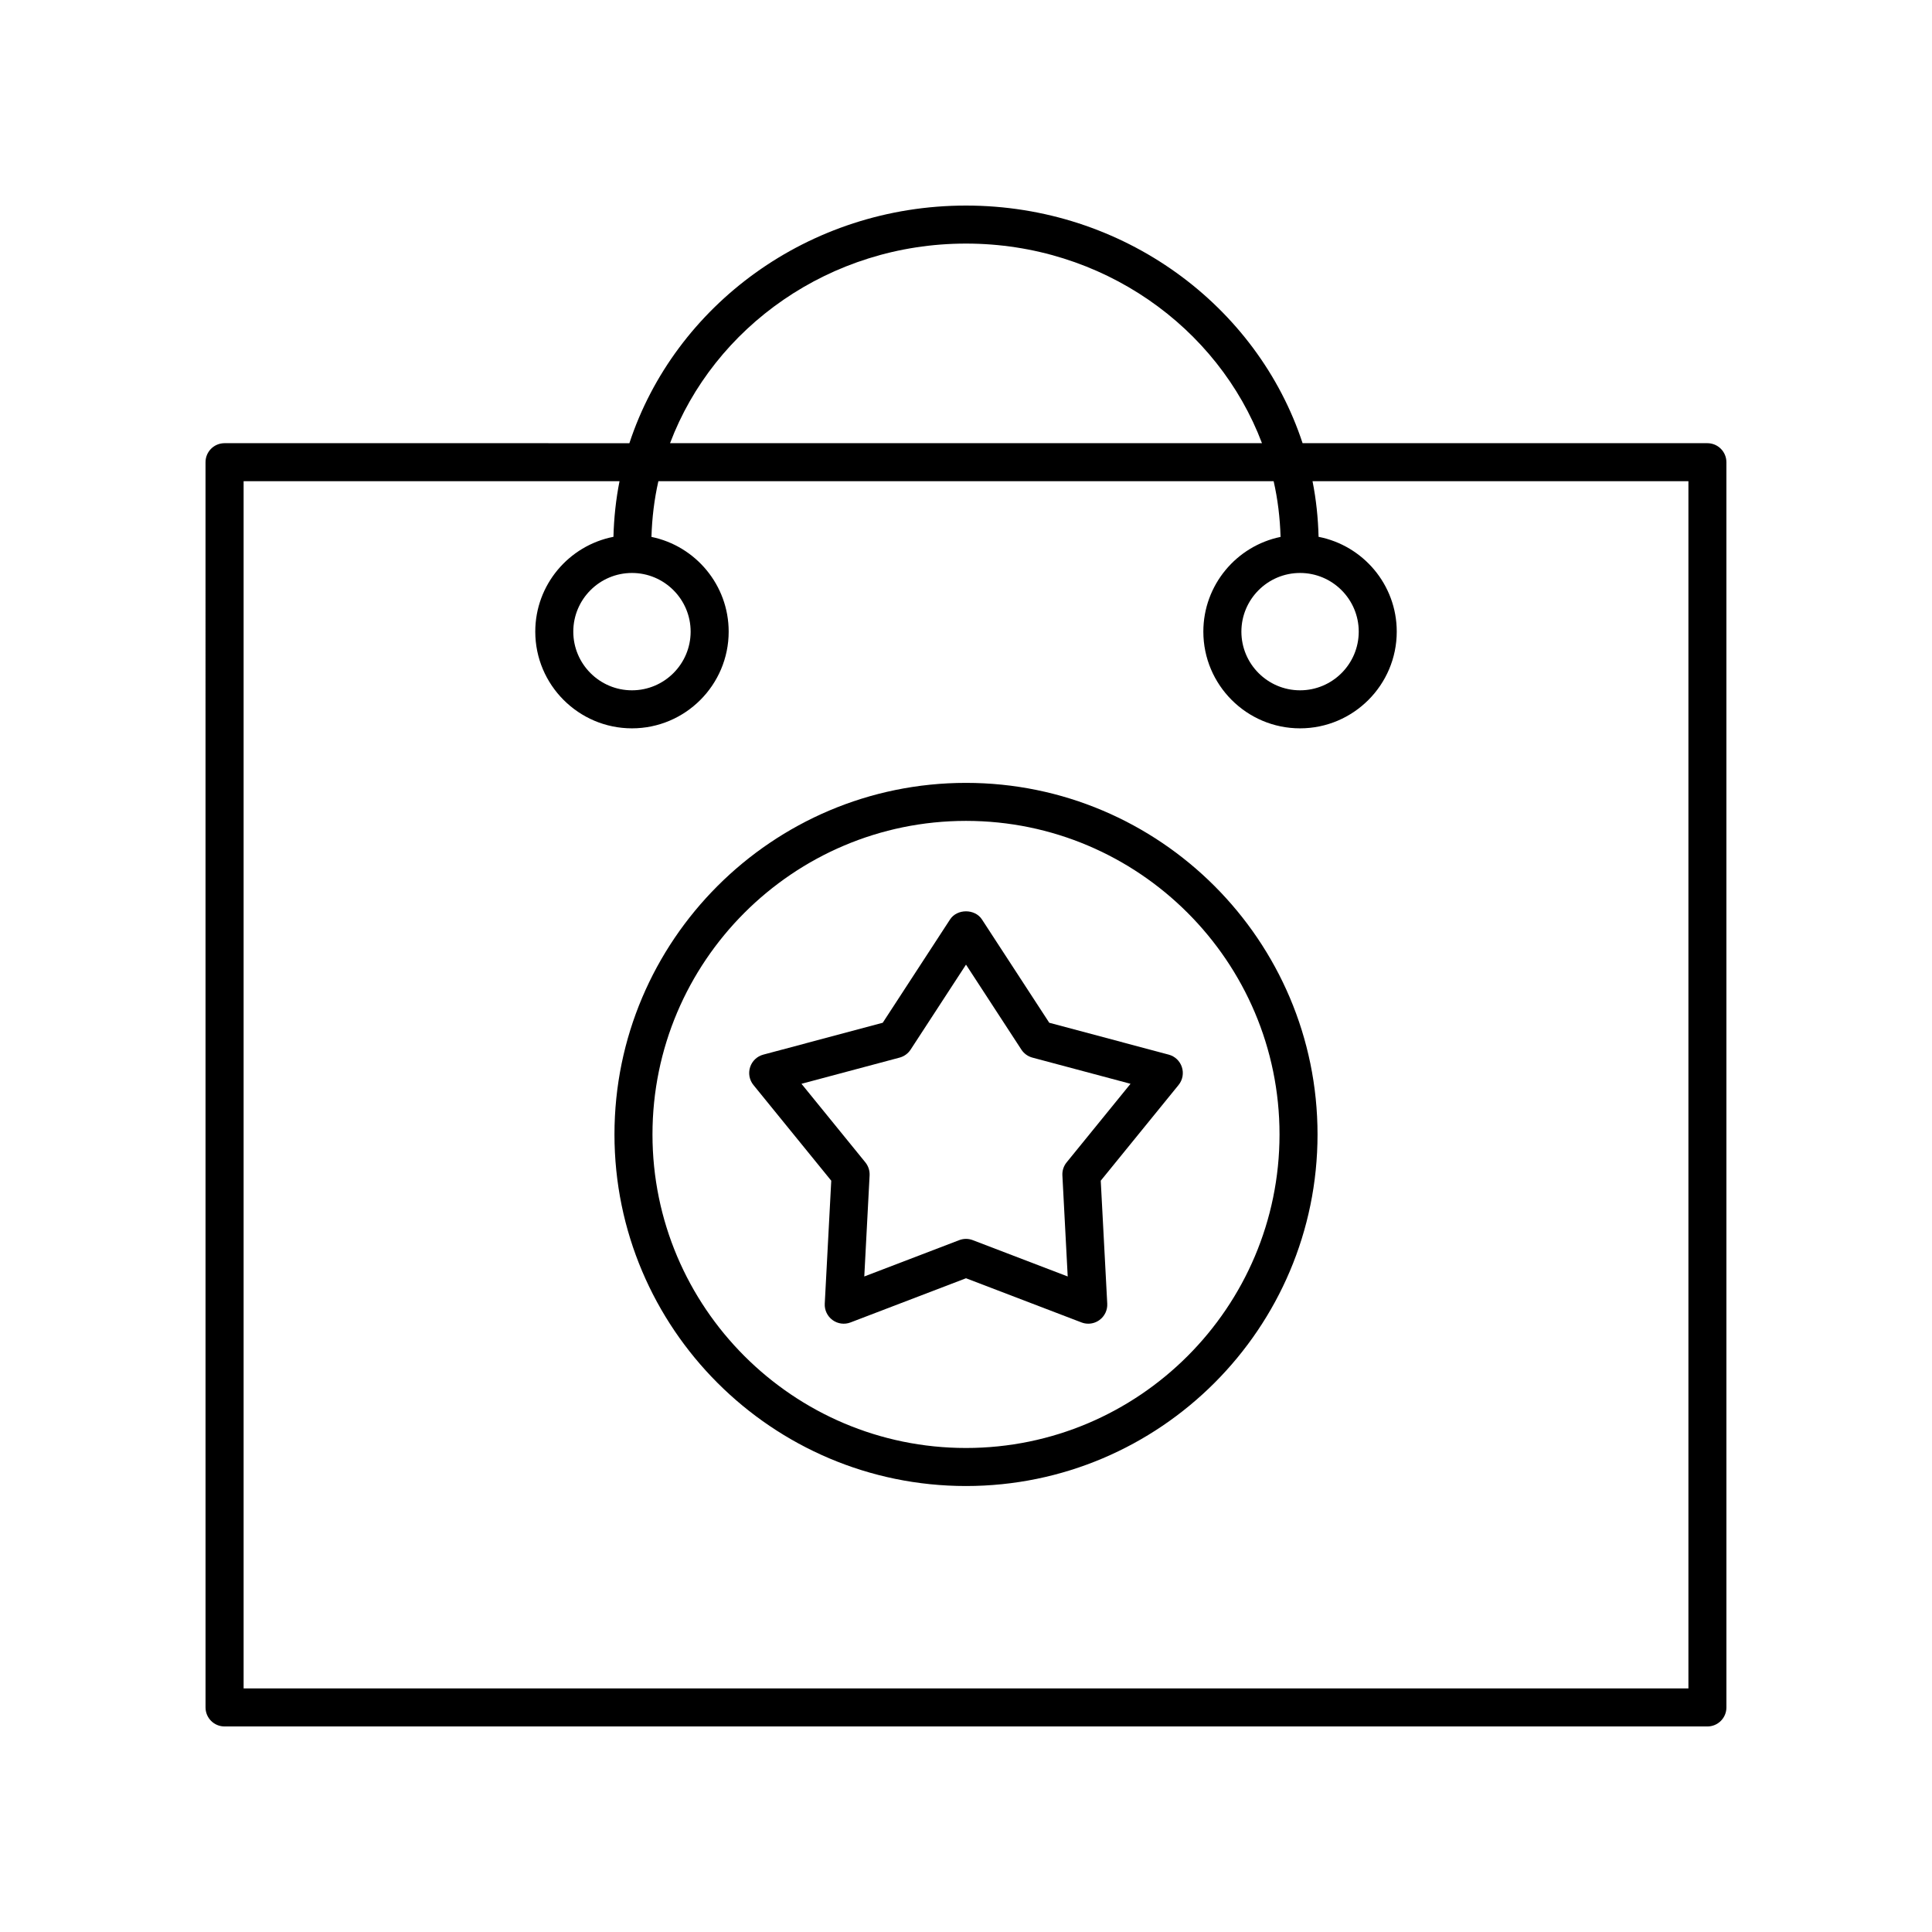
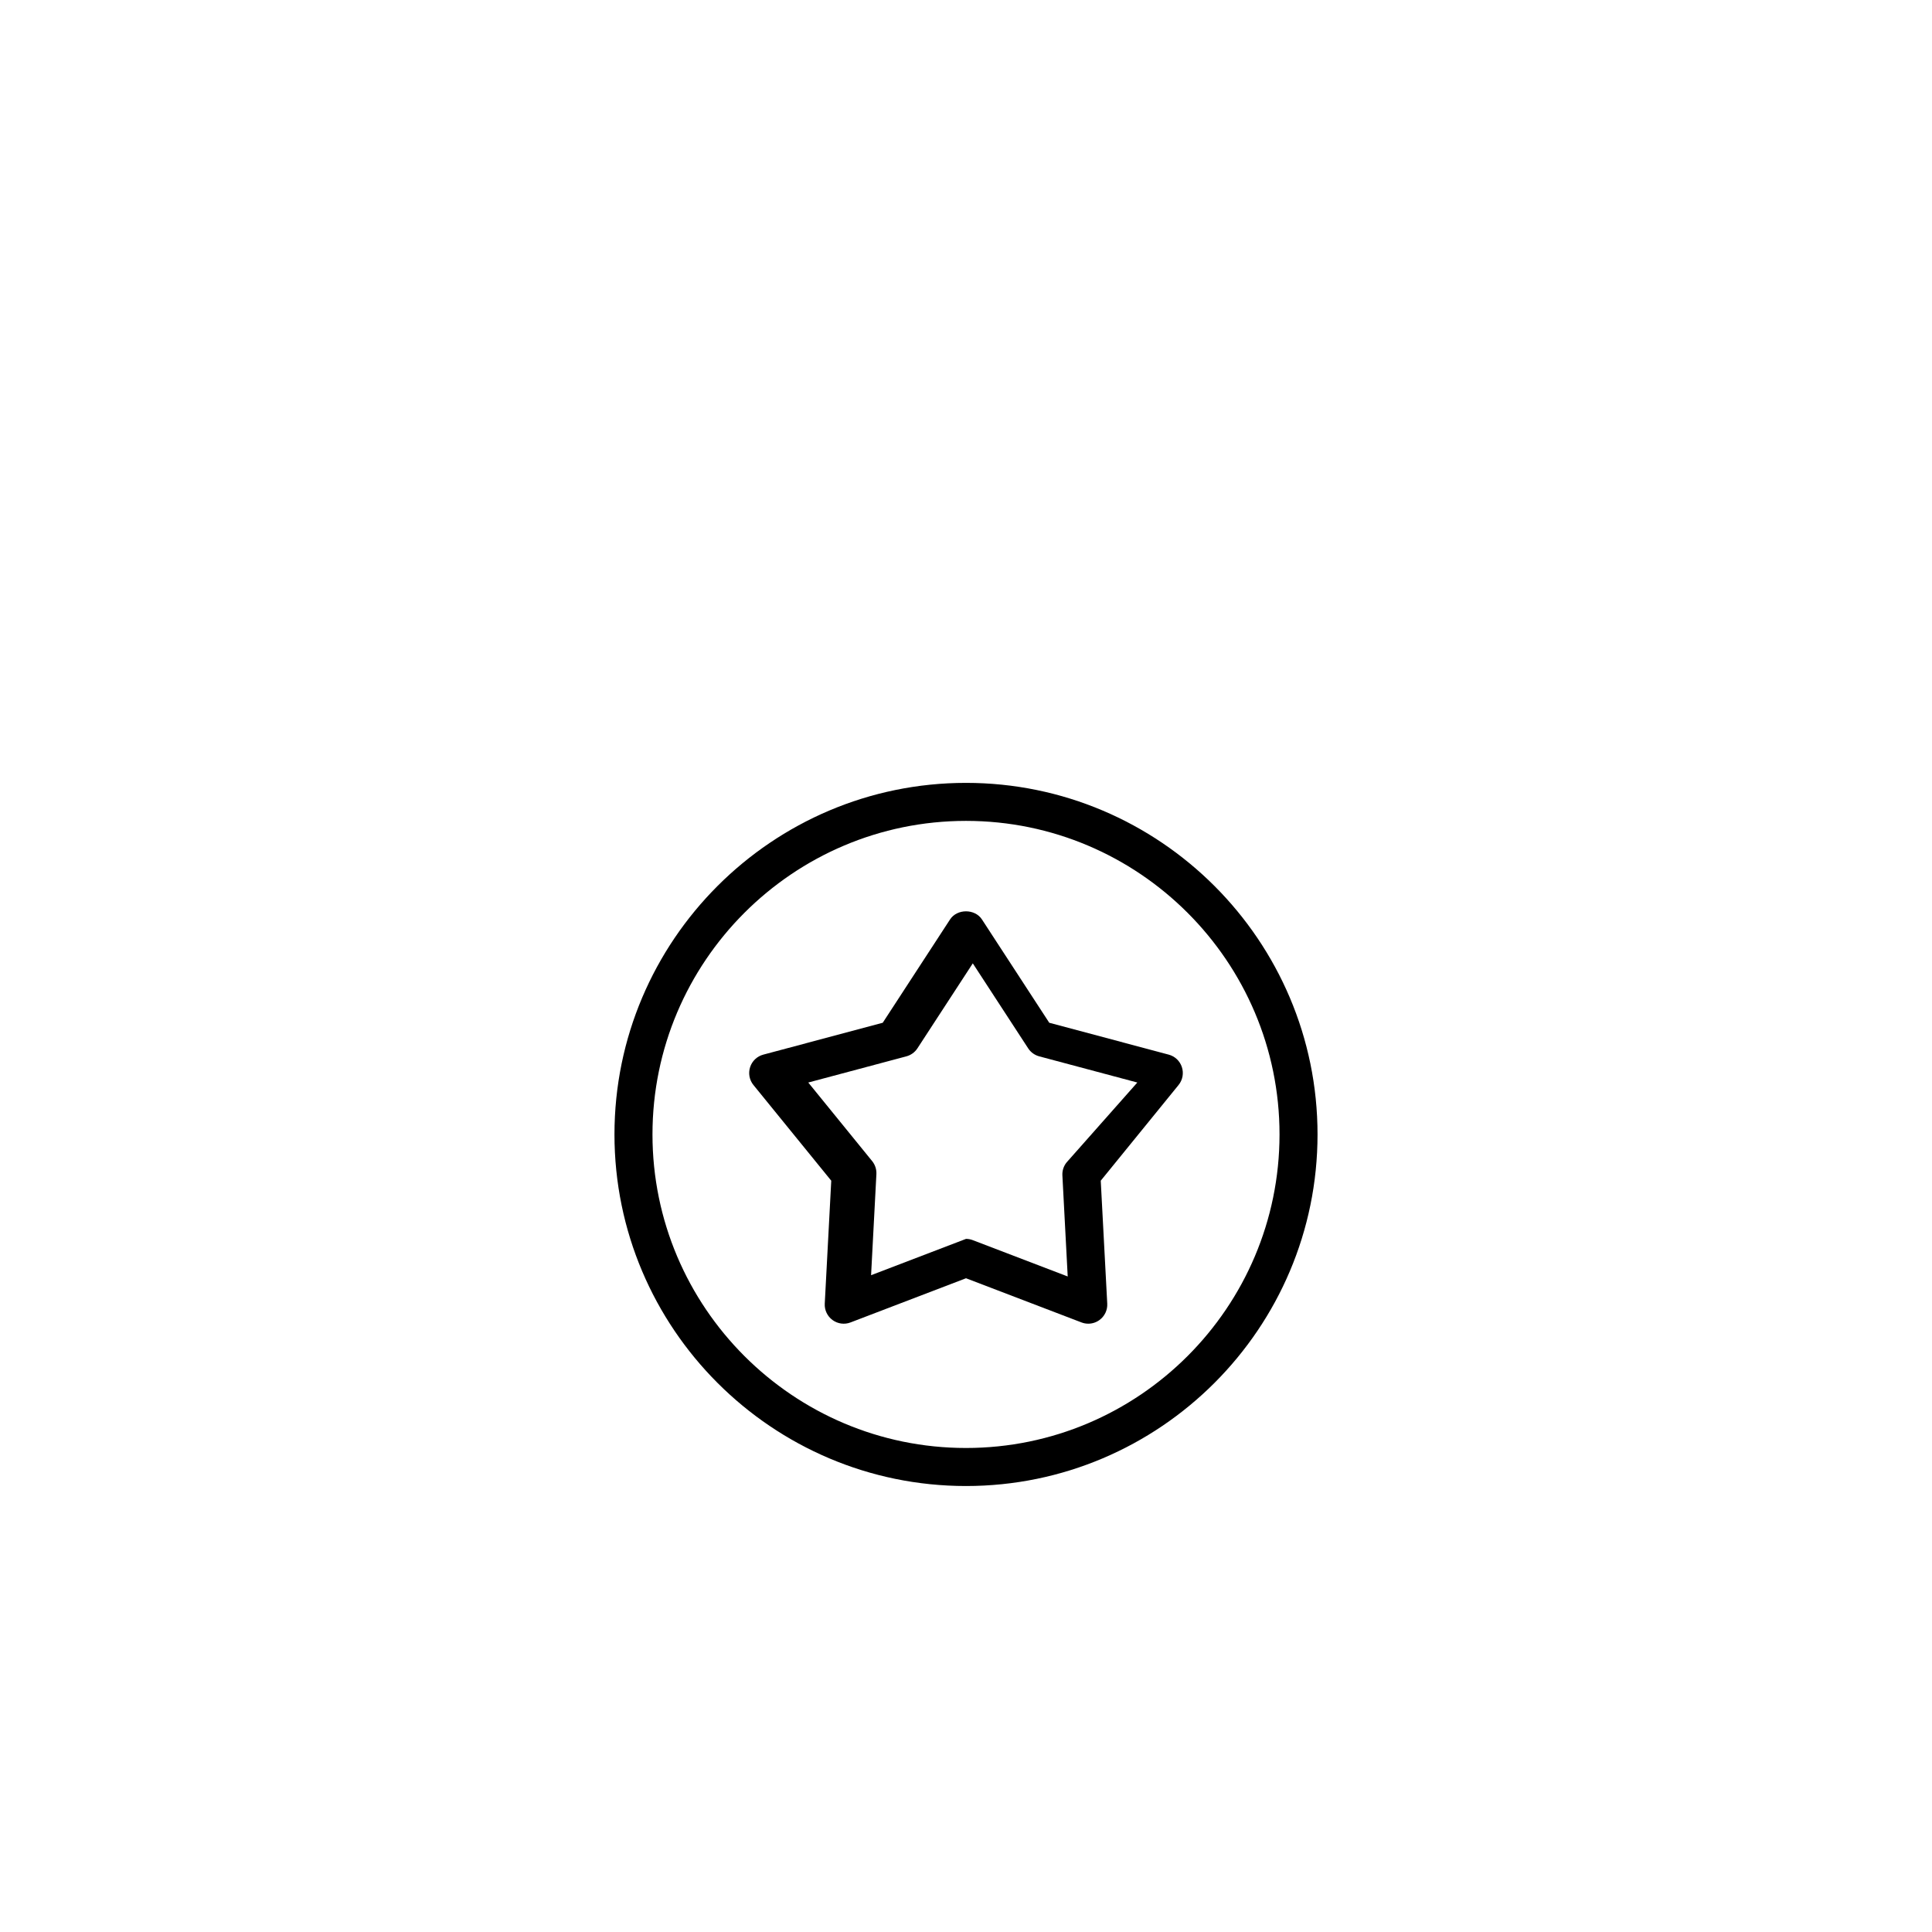
<svg xmlns="http://www.w3.org/2000/svg" fill="#000000" width="800px" height="800px" version="1.1" viewBox="144 144 512 512">
  <g>
-     <path d="m596.48 261.45h-107.28c-11.992-36.465-47.438-62.973-89.203-62.973-41.77 0-77.215 26.512-89.203 62.977l-107.29-0.004c-2.785 0-5.039 2.254-5.039 5.039l0.004 330c0 2.785 2.254 5.039 5.039 5.039h392.97c2.785 0 5.039-2.254 5.039-5.039l-0.004-330c0-2.785-2.254-5.039-5.039-5.039zm-196.48-52.898c36.082 0 66.801 22.105 78.438 52.898h-156.87c11.633-30.793 42.352-52.898 78.434-52.898zm191.45 382.89h-382.89v-319.92h99.621c-0.957 4.789-1.477 9.719-1.613 14.742-11.785 2.301-20.715 12.68-20.715 25.125 0 14.129 11.5 25.629 25.629 25.629s25.625-11.5 25.625-25.629c0-12.363-8.797-22.707-20.465-25.102 0.152-5.051 0.75-9.988 1.836-14.766h163.05c1.09 4.777 1.688 9.715 1.836 14.766-11.664 2.394-20.465 12.738-20.465 25.102 0 14.129 11.492 25.629 25.625 25.629 14.129 0 25.629-11.5 25.629-25.629 0-12.449-8.93-22.824-20.715-25.125-0.129-5.023-0.648-9.953-1.605-14.742h99.617zm-279.97-295.6c8.57 0 15.547 6.977 15.547 15.547 0 8.574-6.977 15.551-15.547 15.551-8.574 0-15.551-6.977-15.551-15.551 0-8.57 6.977-15.547 15.551-15.547zm177.05 0c8.574 0 15.551 6.977 15.551 15.547 0 8.574-6.977 15.551-15.551 15.551-8.57 0-15.547-6.977-15.547-15.551 0-8.57 6.977-15.547 15.547-15.547z" />
    <path d="m400 351.47c-51.371 0-93.16 41.797-93.16 93.172 0 51.371 41.789 93.168 93.16 93.168s93.16-41.797 93.16-93.172-41.793-93.168-93.16-93.168zm0 176.26c-45.816 0-83.086-37.273-83.086-83.094 0-45.82 37.27-83.094 83.086-83.094s83.086 37.273 83.086 83.094c-0.004 45.82-37.273 83.094-83.086 83.094z" />
-     <path d="m453.72 423.49-31.656-8.449-17.844-27.387c-1.859-2.856-6.582-2.856-8.441 0l-17.844 27.387-31.656 8.449c-1.652 0.438-2.965 1.688-3.492 3.312s-0.195 3.41 0.879 4.734l20.625 25.363-1.723 32.59c-0.09 1.703 0.688 3.336 2.07 4.34 1.371 1 3.164 1.246 4.762 0.629l30.602-11.707 30.598 11.703c0.586 0.227 1.195 0.336 1.801 0.336 1.047 0 2.09-0.328 2.961-0.965 1.383-1.004 2.16-2.637 2.07-4.34l-1.723-32.59 20.625-25.363c1.078-1.324 1.406-3.109 0.879-4.734-0.523-1.621-1.836-2.871-3.492-3.309zm-27.055 28.555c-0.789 0.969-1.188 2.195-1.121 3.445l1.41 26.789-25.156-9.625c-0.578-0.223-1.188-0.336-1.797-0.336s-1.219 0.113-1.801 0.336l-25.156 9.625 1.41-26.789c0.062-1.25-0.336-2.477-1.121-3.445l-16.934-20.828 26.004-6.941c1.199-0.32 2.242-1.074 2.922-2.117l14.676-22.523 14.676 22.523c0.68 1.043 1.723 1.797 2.922 2.117l26.004 6.941z" />
+     <path d="m453.72 423.49-31.656-8.449-17.844-27.387c-1.859-2.856-6.582-2.856-8.441 0l-17.844 27.387-31.656 8.449c-1.652 0.438-2.965 1.688-3.492 3.312s-0.195 3.41 0.879 4.734l20.625 25.363-1.723 32.59c-0.09 1.703 0.688 3.336 2.07 4.34 1.371 1 3.164 1.246 4.762 0.629l30.602-11.707 30.598 11.703c0.586 0.227 1.195 0.336 1.801 0.336 1.047 0 2.09-0.328 2.961-0.965 1.383-1.004 2.16-2.637 2.07-4.34l-1.723-32.59 20.625-25.363c1.078-1.324 1.406-3.109 0.879-4.734-0.523-1.621-1.836-2.871-3.492-3.309zm-27.055 28.555c-0.789 0.969-1.188 2.195-1.121 3.445l1.41 26.789-25.156-9.625c-0.578-0.223-1.188-0.336-1.797-0.336l-25.156 9.625 1.41-26.789c0.062-1.25-0.336-2.477-1.121-3.445l-16.934-20.828 26.004-6.941c1.199-0.32 2.242-1.074 2.922-2.117l14.676-22.523 14.676 22.523c0.68 1.043 1.723 1.797 2.922 2.117l26.004 6.941z" />
  </g>
</svg>